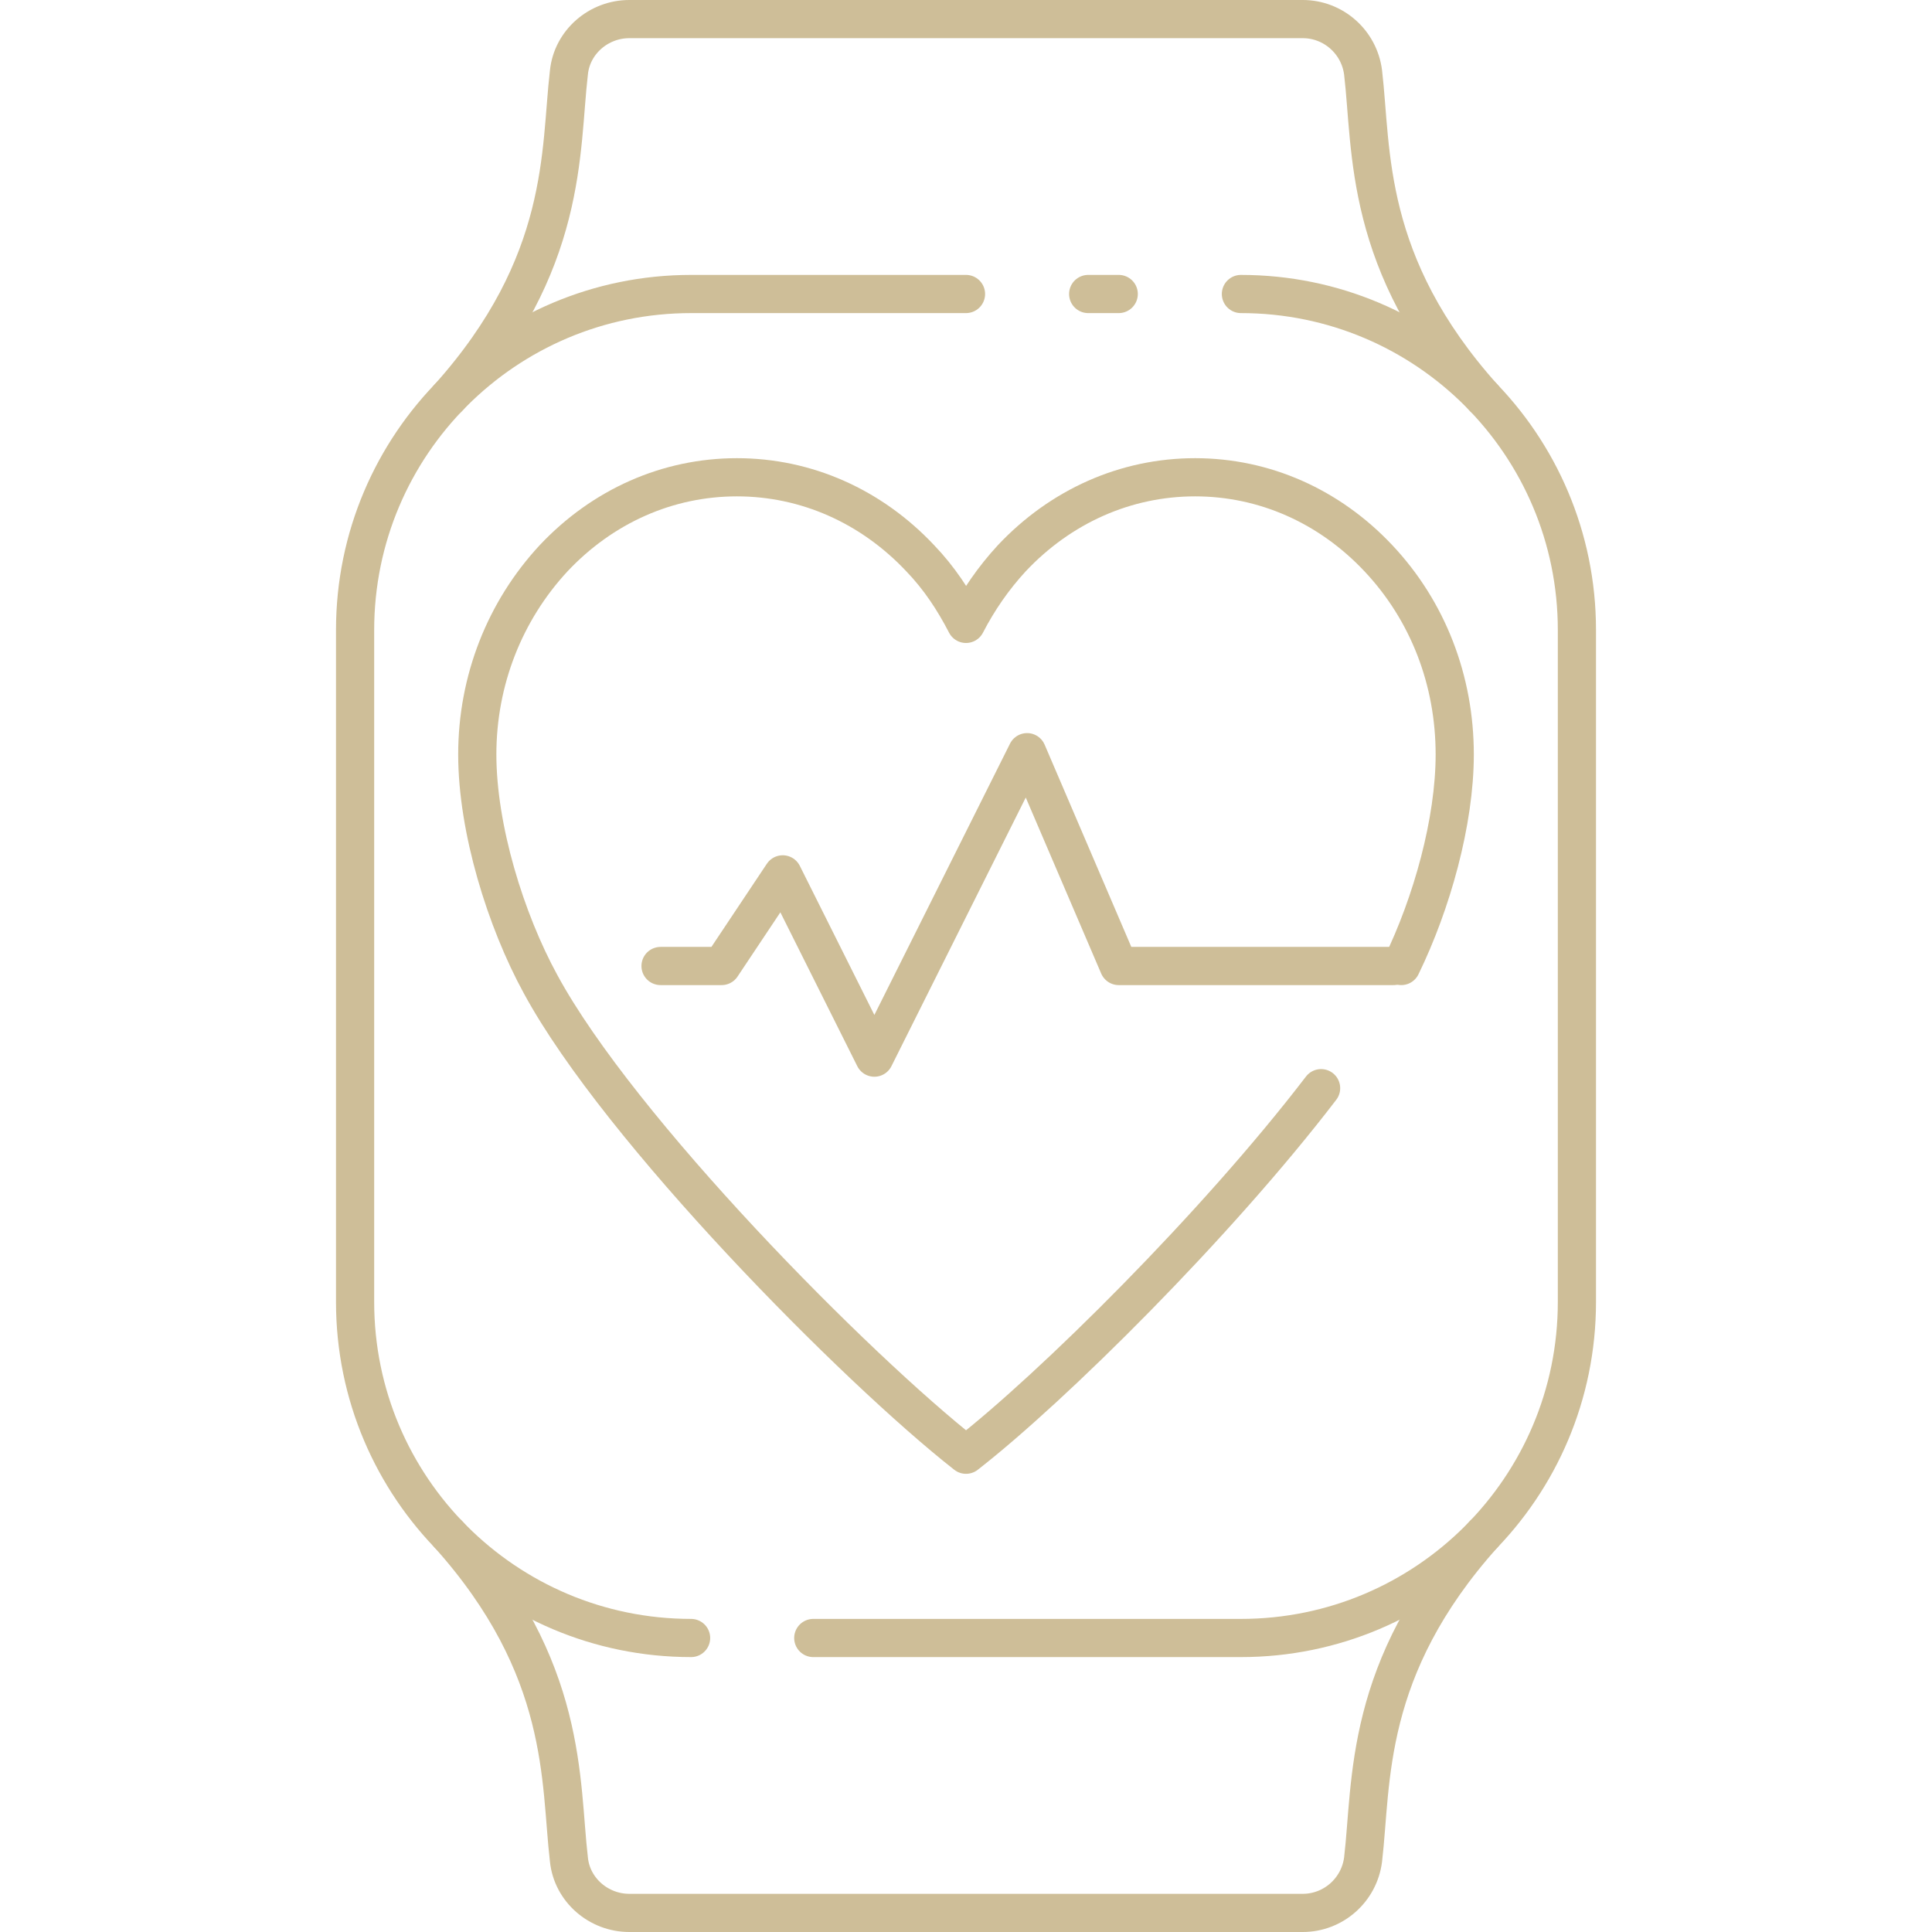
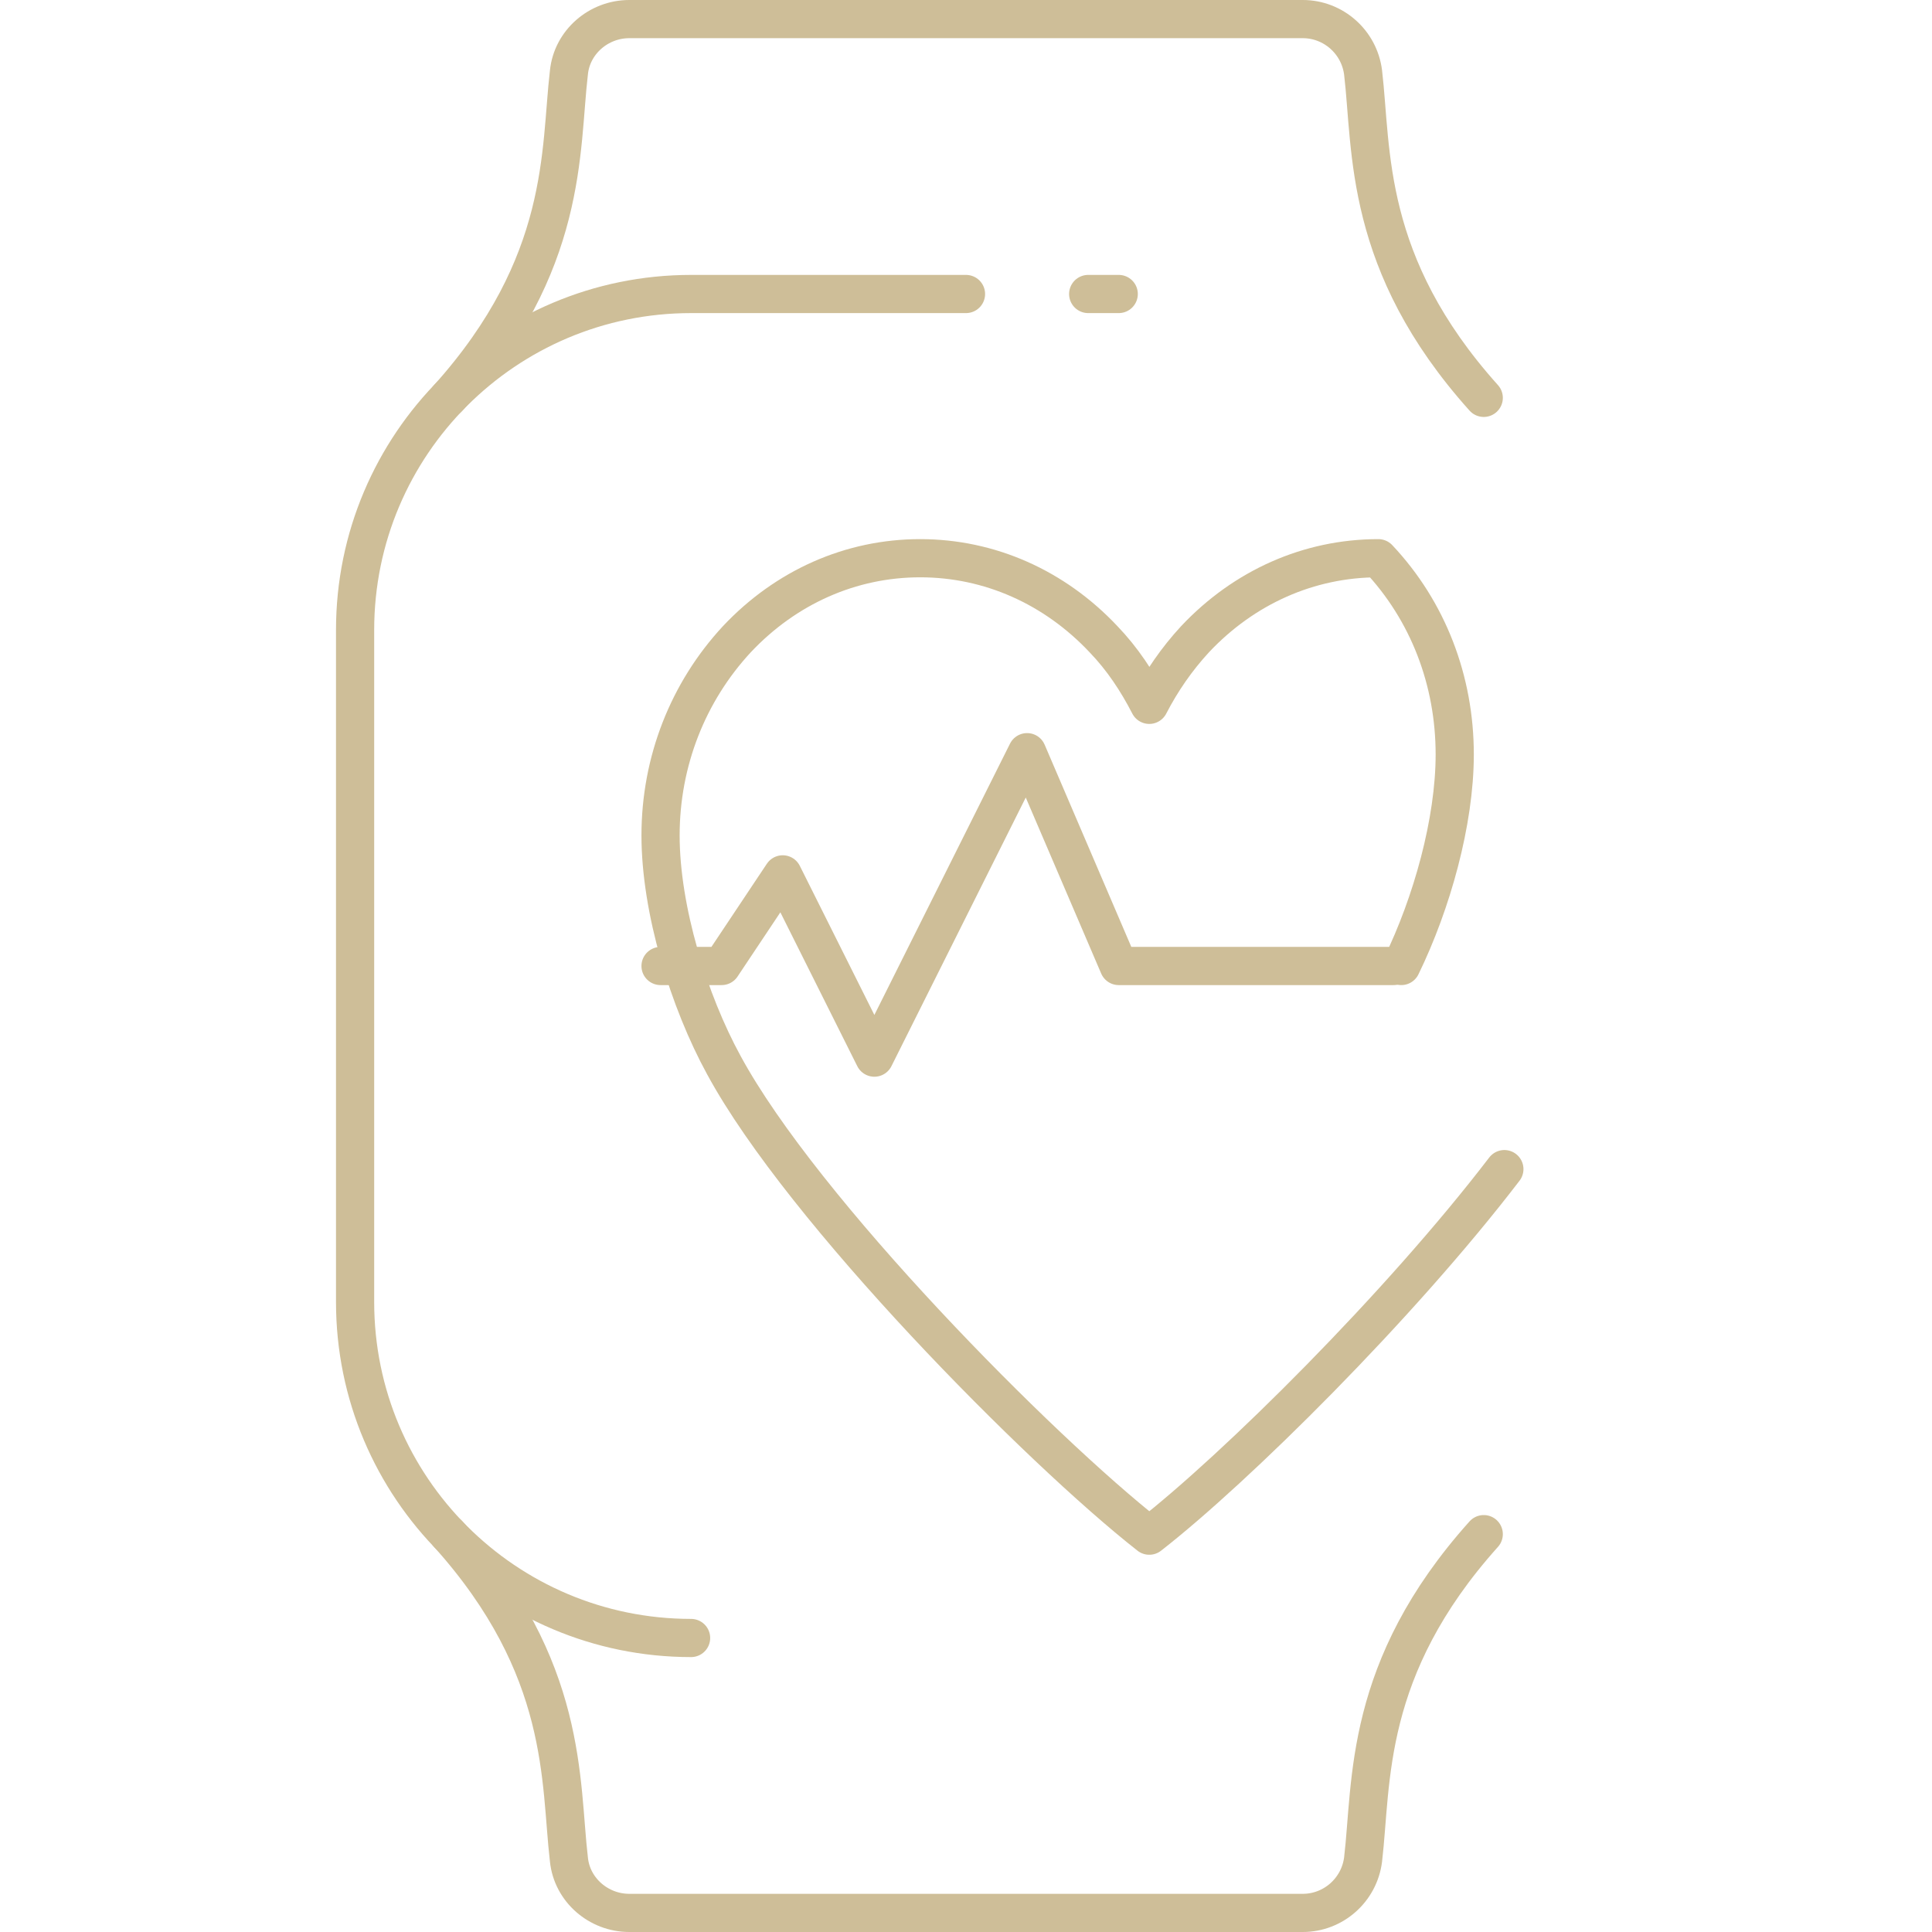
<svg xmlns="http://www.w3.org/2000/svg" version="1.1" id="Capa_1" x="0px" y="0px" viewBox="0 0 253 253" style="enable-background:new 0 0 253 253;" xml:space="preserve">
  <style type="text/css">
	.st0{fill:none;stroke:#CEBE98;stroke-width:5;stroke-linecap:round;stroke-linejoin:round;stroke-miterlimit:10;}
</style>
  <g id="fitness_tracker_1_">
    <polyline class="st0" points="86.5,126.5 94.5,126.5 102.5,114.5 114.5,138.5 134.5,98.5 146.5,126.5 182.5,126.5  " />
-     <path class="st0" d="M183.5,126.5c4-8.2,7-18.9,7-27.7c0-9.7-3.5-18.8-10-25.7c-6.4-6.8-14.9-10.6-24-10.6c-9.1,0-17.6,3.8-24,10.6   c-2.4,2.6-4.4,5.5-6,8.6c-1.6-3.1-3.5-6-6-8.6c-6.4-6.8-14.9-10.6-24-10.6c-9.1,0-17.6,3.8-24,10.6c-6.4,6.9-10,16-10,25.7   c0,9.7,3.7,21.7,8.3,30.1c10.3,19,41.3,50.3,55.7,61.6c11.3-8.8,32.8-30.1,46.5-48" />
+     <path class="st0" d="M183.5,126.5c4-8.2,7-18.9,7-27.7c0-9.7-3.5-18.8-10-25.7c-9.1,0-17.6,3.8-24,10.6   c-2.4,2.6-4.4,5.5-6,8.6c-1.6-3.1-3.5-6-6-8.6c-6.4-6.8-14.9-10.6-24-10.6c-9.1,0-17.6,3.8-24,10.6c-6.4,6.9-10,16-10,25.7   c0,9.7,3.7,21.7,8.3,30.1c10.3,19,41.3,50.3,55.7,61.6c11.3-8.8,32.8-30.1,46.5-48" />
    <path class="st0" d="M194.3,52.1c-15.8-17.6-14.6-32.4-15.8-42.6c-0.5-4-3.9-7-7.9-7h-44.1H82.4c-4,0-7.5,3-7.9,7   c-1.2,10.2,0,25-15.8,42.6" />
    <path class="st0" d="M194.3,200.9c-15.8,17.6-14.6,32.4-15.8,42.6c-0.5,4-3.9,7-7.9,7h-44.1H82.4c-4,0-7.5-3-7.9-7   c-1.2-10.2,0-25-15.8-42.6" />
-     <path class="st0" d="M106.5,214.5h20h36c24.3,0,44-19.7,44-44v-44v-44c0-24.3-19.7-44-44-44" />
    <path class="st0" d="M126.5,38.5h-36c-24.3,0-44,19.7-44,44v44v44c0,24.3,19.7,44,44,44" />
    <line class="st0" x1="146.5" y1="38.5" x2="142.5" y2="38.5" />
  </g>
</svg>